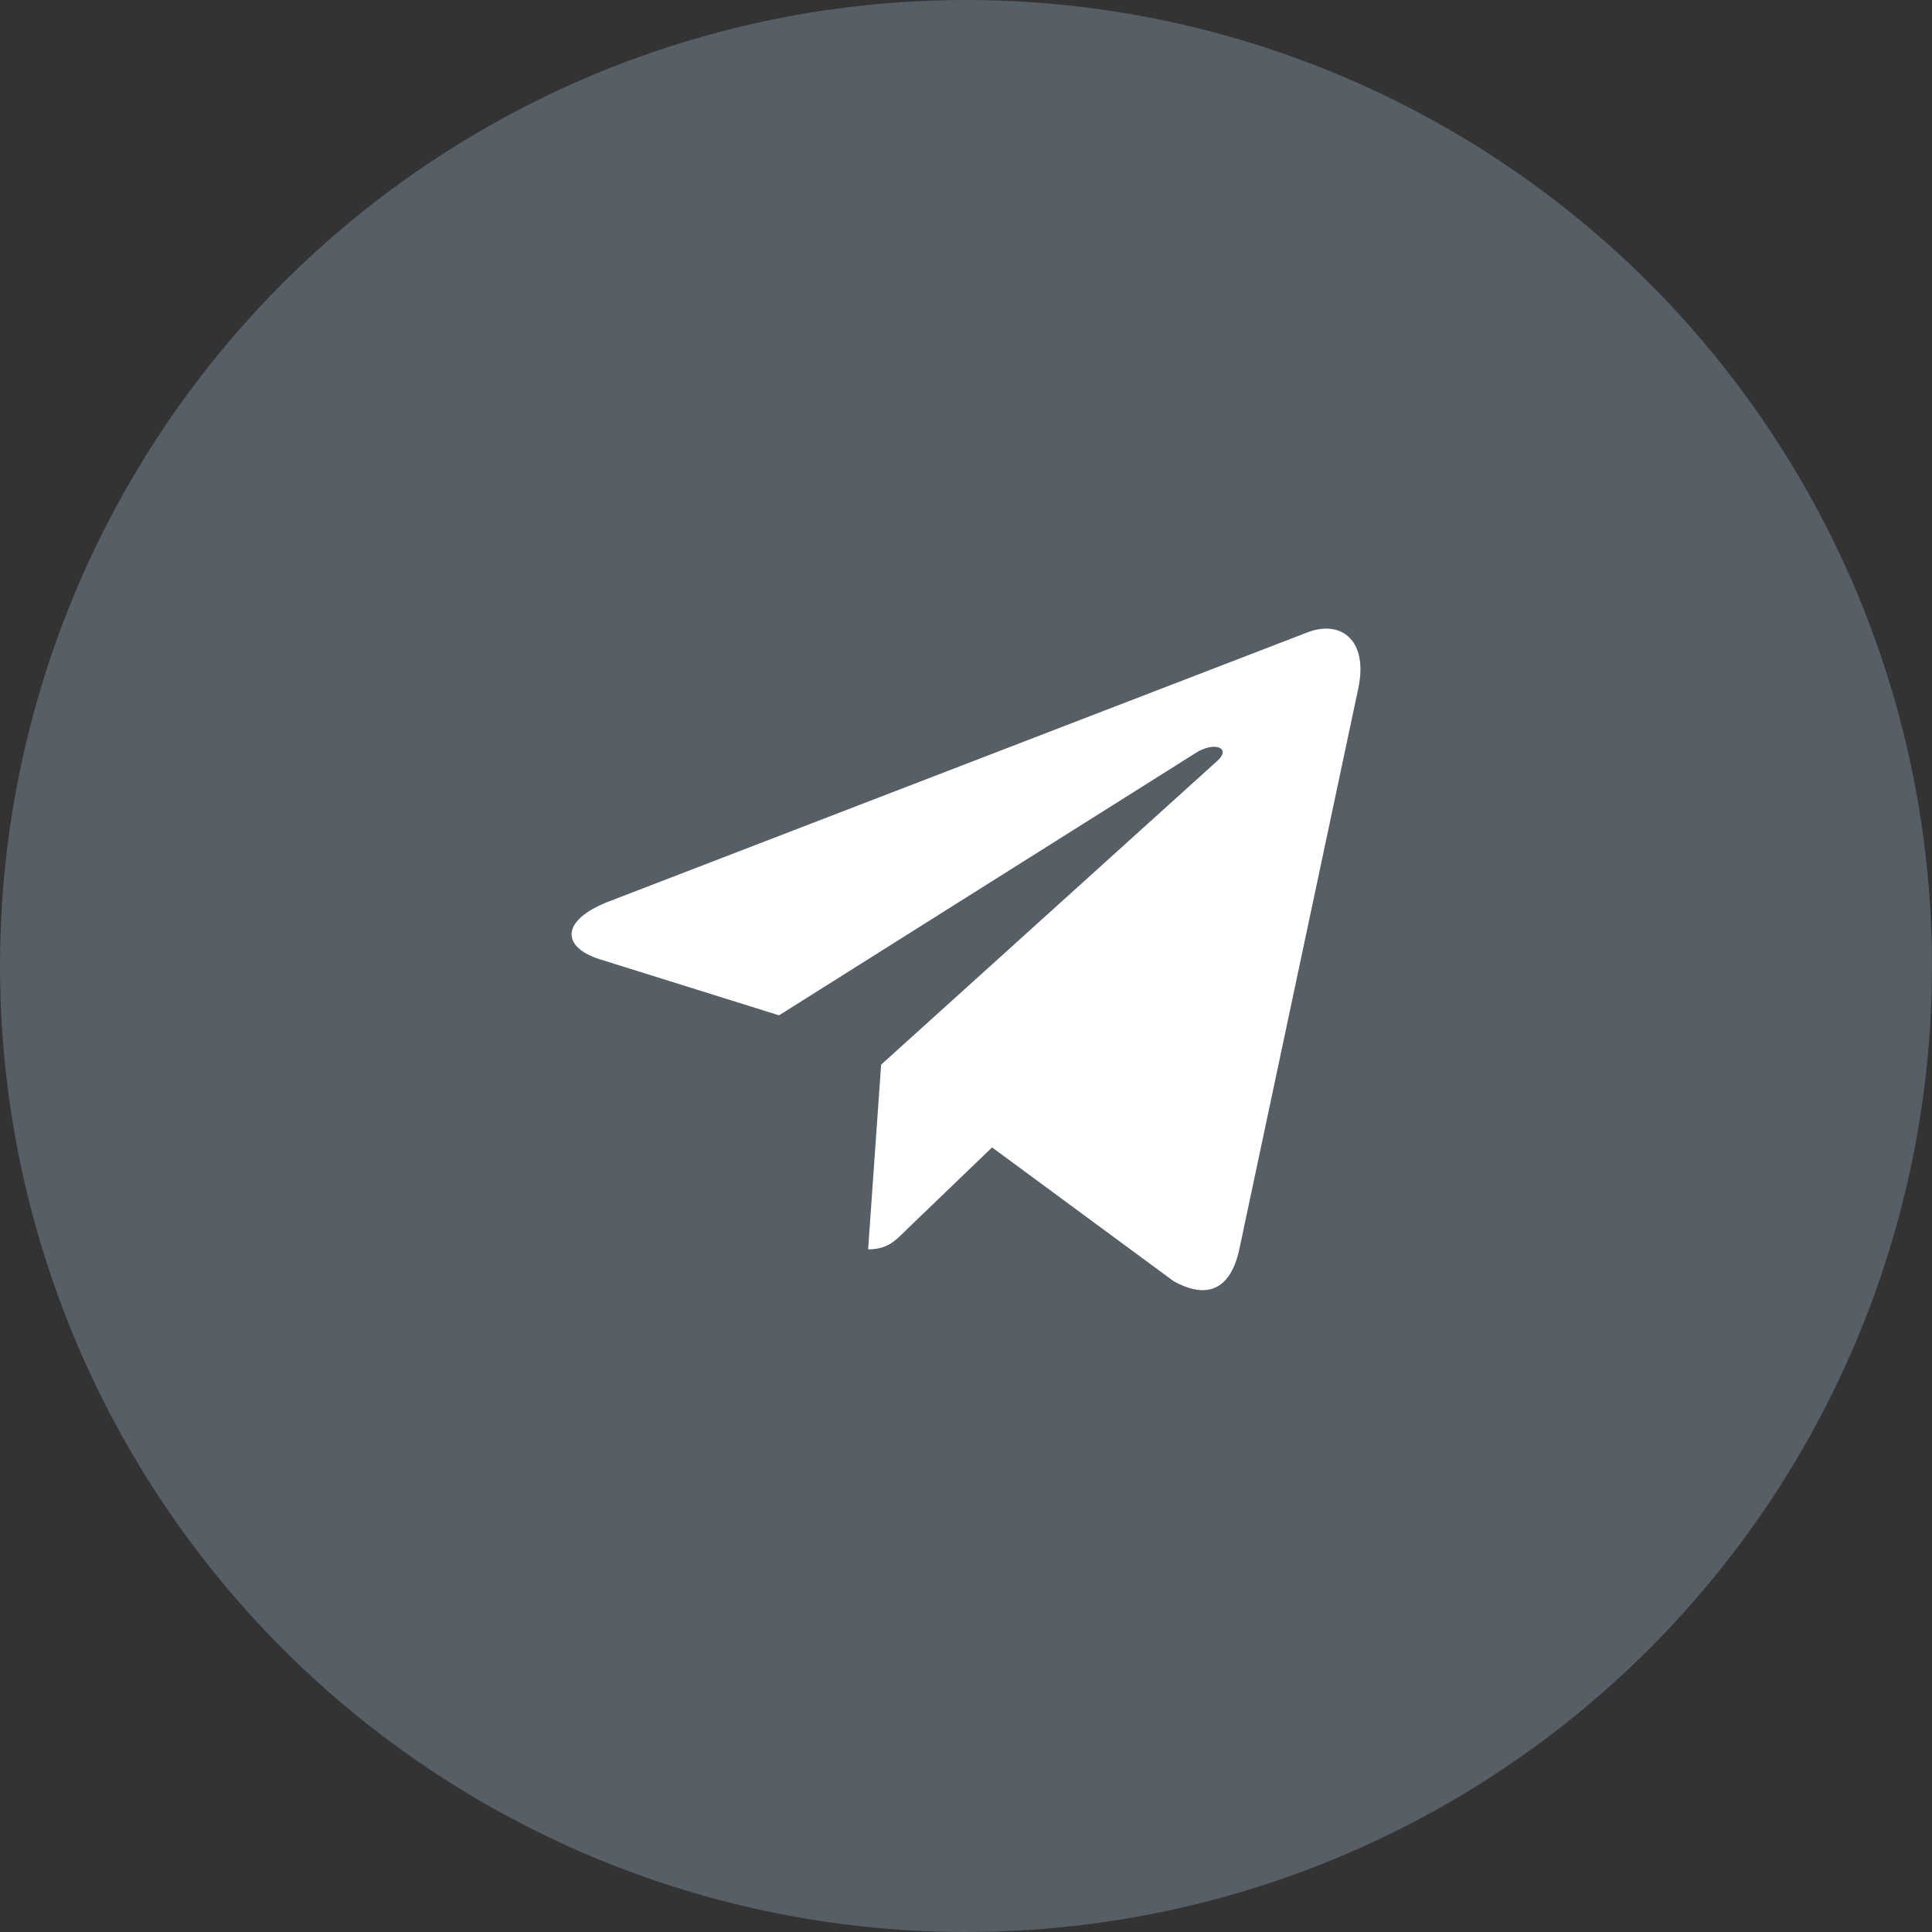
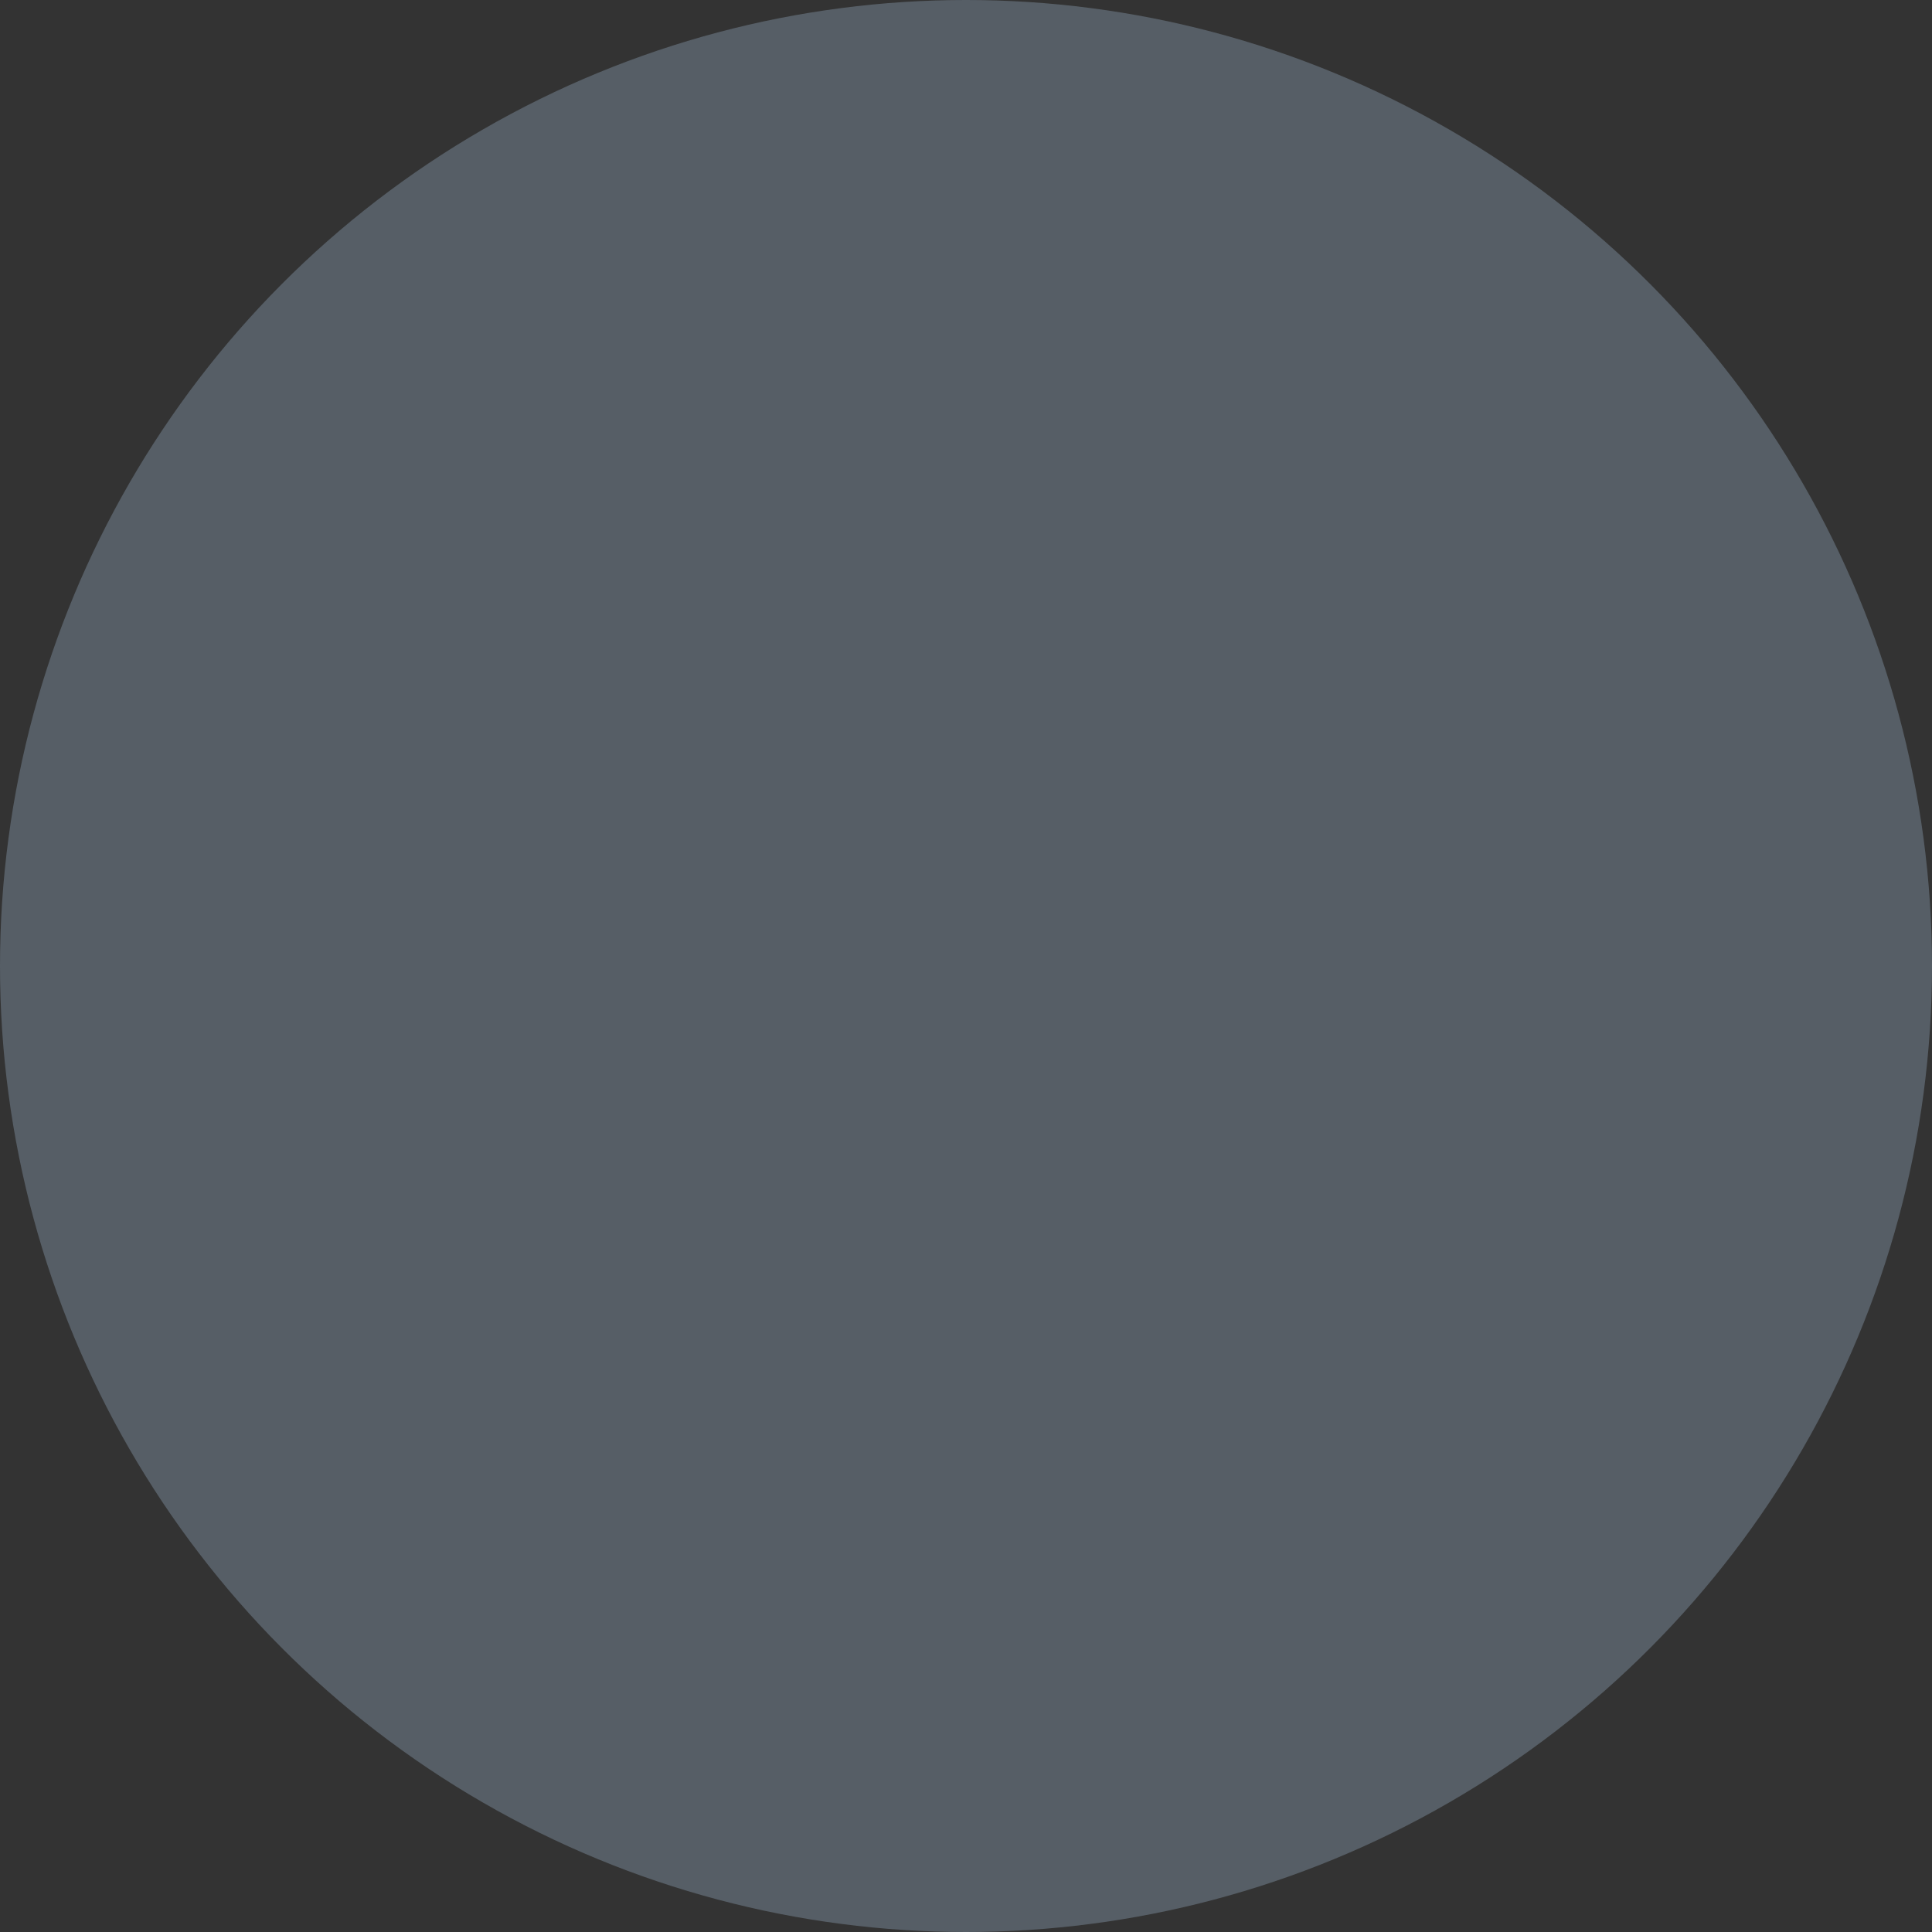
<svg xmlns="http://www.w3.org/2000/svg" width="30" height="30" viewBox="0 0 30 30" fill="none">
  <rect x="0" y="0" width="30" height="30" fill="#333333" stroke="none" />
  <circle cx="15" cy="15" r="15" fill="#565E66" />
-   <path d="M21.09 10.696L19.241 19.413C19.102 20.029 18.738 20.182 18.221 19.892L15.405 17.817L14.046 19.124C13.896 19.274 13.77 19.4 13.48 19.4L13.682 16.532L18.902 11.815C19.129 11.613 18.853 11.5 18.55 11.703L12.097 15.766L9.318 14.897C8.714 14.708 8.703 14.292 9.444 14.002L20.311 9.816C20.814 9.627 21.254 9.928 21.09 10.697V10.696Z" fill="white" />
</svg>